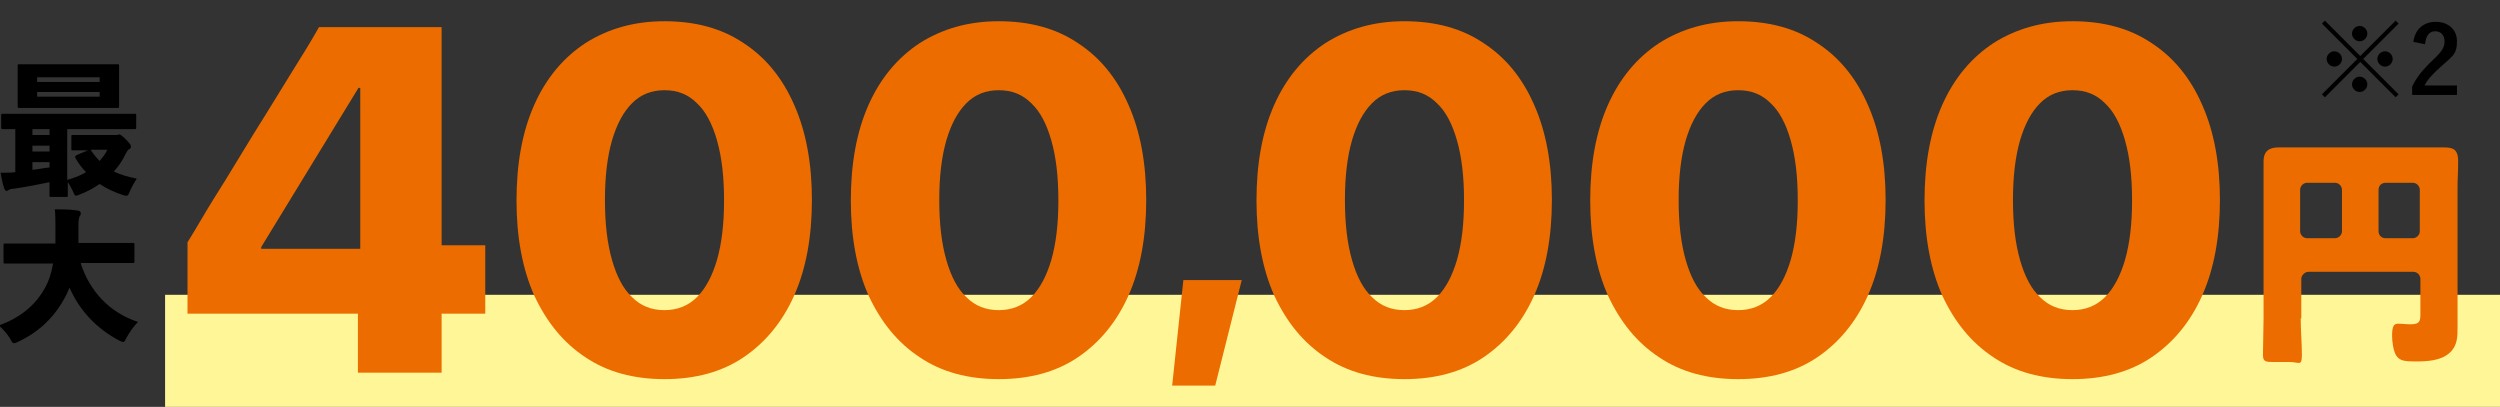
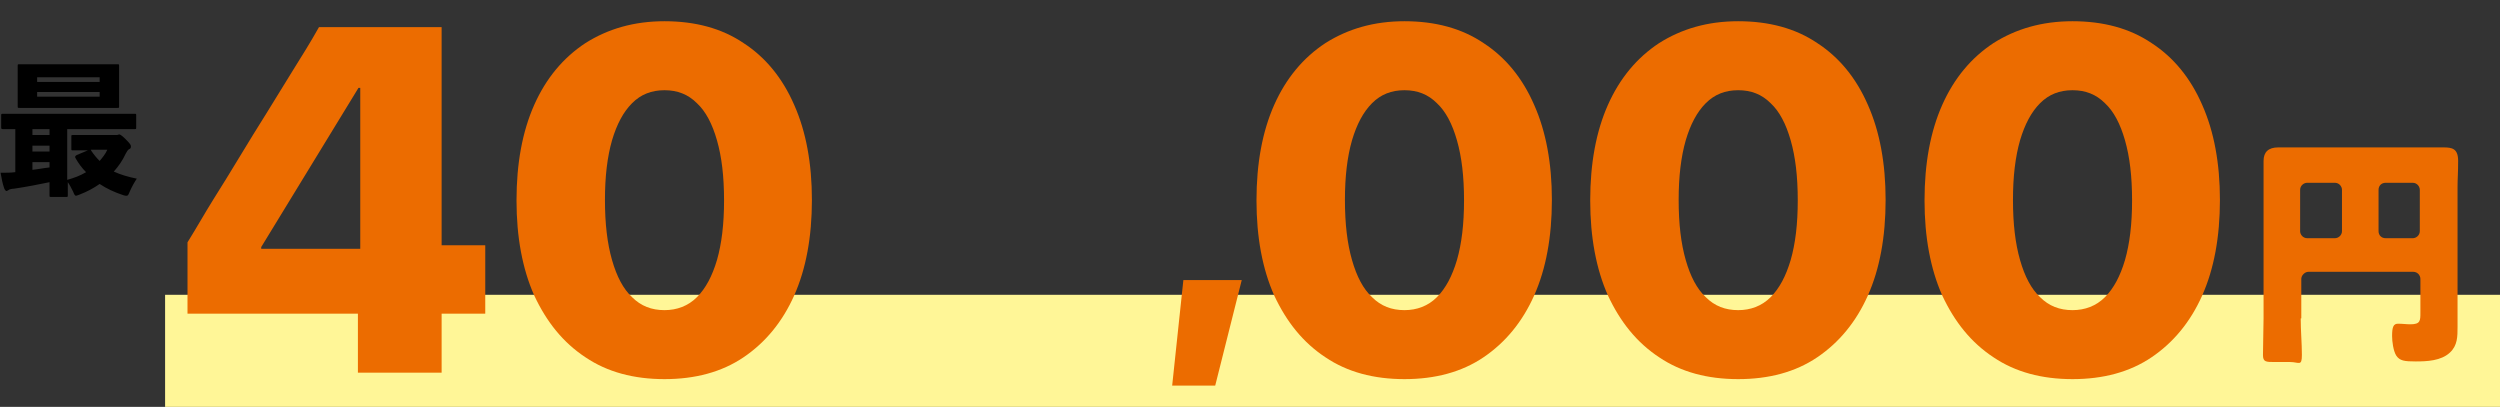
<svg xmlns="http://www.w3.org/2000/svg" id="_レイヤー_1" data-name="レイヤー_1" version="1.1" viewBox="0 0 424 69">
  <rect x="0" y="0" width="424" height="69" fill="#333333" stroke="none" />
  <defs>
    <style>
      .st0 {
        fill: #fff697;
      }

      .st1 {
        fill: #ec6c00;
      }
    </style>
  </defs>
  <rect class="st0" x="28" y="50" width="396" height="19" />
  <g>
    <path d="M11.4,30.5c1.1-.3,2.2-.7,3.2-1.3-.7-.7-1.3-1.5-1.8-2.4-.1-.2-.1-.3.2-.5l1.9-.8c-1.8,0-2.4,0-2.5,0-.3,0-.3,0-.3-.3v-2c0-.3,0-.3.3-.3s.8,0,2.8,0h4.1c.2,0,.4,0,.5,0,.2,0,.3-.1.4-.1s.3,0,1.1.8c.8.8.9,1,.9,1.2s0,.4-.3.5c-.2.1-.4.4-.6.8-.5,1.1-1.2,2.1-2,3,1.1.5,2.4.9,3.9,1.2-.4.6-.8,1.3-1.2,2.2-.2.5-.3.7-.5.7s-.3,0-.6-.1c-1.5-.5-2.8-1.1-4-1.9-1,.7-2.1,1.3-3.4,1.8-.3.1-.5.2-.6.2-.2,0-.3-.2-.5-.7-.3-.6-.6-1.2-.9-1.6,0,1.3,0,2.1,0,2.2,0,.3,0,.3-.3.3h-2.5c-.3,0-.3,0-.3-.3s0-.8,0-2.2c-1.9.4-4,.8-6,1.1-.3,0-.8.1-.9.2,0,0-.3.2-.4.2s-.3-.2-.4-.5c-.3-.9-.4-1.5-.6-2.6,1,0,1.7,0,2.5-.1v-7.3c-1.3,0-1.8,0-2,0-.3,0-.4,0-.4-.3v-2c0-.3,0-.3.4-.3s.9,0,2.9,0h16.3c2.1,0,2.8,0,3,0,.3,0,.3,0,.3.3v2c0,.3,0,.3-.3.3s-.9,0-3,0h-8.4v8.7ZM16.5,10.9c2.4,0,3.2,0,3.4,0,.3,0,.3,0,.3.3s0,.8,0,2v2.8c0,1.2,0,1.9,0,2,0,.3,0,.3-.3.3s-1,0-3.4,0H6.7c-2.4,0-3.2,0-3.4,0-.3,0-.3,0-.3-.3s0-.8,0-2v-2.8c0-1.2,0-1.8,0-2,0-.3,0-.3.3-.3s1,0,3.4,0h9.8ZM5.5,21.9v1h2.9v-1h-2.9ZM5.5,25.7h2.9v-1h-2.9v1ZM5.5,28.8c1-.1,1.9-.3,2.9-.4v-.9h-2.9v1.4ZM16.9,13.9v-.8H6.3v.8h10.6ZM6.3,16.4h10.6v-.8H6.3v.8ZM15.5,25.6c.4.6.9,1.2,1.4,1.7.5-.6,1-1.2,1.3-1.9h-2.8,0Z" />
-     <path d="M13.7,44.7c1.5,4.6,4.8,8.3,9.7,9.9-.7.7-1.4,1.7-1.9,2.6-.3.6-.4.8-.6.8s-.4-.1-.8-.3c-3.7-2-6.6-5-8.3-8.9-.2.4-.4.9-.6,1.3-1.8,3.5-4.4,6.1-8,7.8-.4.2-.6.3-.8.3-.3,0-.4-.2-.7-.8-.5-.8-1.1-1.5-1.9-2.2,3.9-1.4,6.4-3.7,7.9-6.5.6-1.1,1-2.3,1.3-4H3.9c-2.1,0-2.9,0-3,0-.3,0-.3,0-.3-.3v-2.8c0-.3,0-.3.3-.3s.9,0,3,0h5.5c0-.9,0-1.8,0-2.8,0-1,0-2.1-.1-3,1,0,2.7,0,3.8.2.3,0,.6.2.6.4s0,.4-.2.6c-.1.2-.2.6-.2,1.6s0,2,0,2.9h6.2c2.1,0,2.9,0,3,0,.3,0,.3,0,.3.3v2.8c0,.3,0,.3-.3.3s-.9,0-3,0h-5.7Z" />
  </g>
  <g>
-     <path d="M406.8,16l-.5.5-6-6-6,6-.5-.5,6-6-6-6,.5-.5,6,6,6-6,.5.5-6,6,6,6ZM397.2,10c0,.7-.6,1.3-1.3,1.3s-1.3-.6-1.3-1.3.6-1.3,1.3-1.3,1.3.6,1.3,1.3ZM401.5,5.7c0,.7-.6,1.3-1.3,1.3s-1.3-.6-1.3-1.3.6-1.3,1.3-1.3,1.3.6,1.3,1.3ZM401.5,14.3c0,.7-.6,1.3-1.3,1.3s-1.3-.6-1.3-1.3.6-1.3,1.3-1.3,1.3.6,1.3,1.3ZM405.8,10c0,.7-.6,1.3-1.3,1.3s-1.3-.6-1.3-1.3.6-1.3,1.3-1.3,1.3.6,1.3,1.3Z" />
-     <path d="M409.3,7.1c.3-2.2,1.8-3.4,3.8-3.4s3.6,1.2,3.6,3.3-.6,2.4-2.5,4.1c-1.7,1.5-2.5,2.4-3,3.4h5.5v1.6h-7.6v-1.4c.7-1.5,1.7-2.8,3.5-4.5,1.6-1.5,2-2.2,2-3.2s-.6-1.7-1.6-1.7-1.6.8-1.7,2.2l-2-.4Z" />
-   </g>
+     </g>
  <path class="st1" d="M390.2,54c0,2.1.2,4.2.2,6.2s-.5,1.2-2,1.2h-2.6c-1.5,0-2,0-2-1.2,0-2.1.1-4.2.1-6.2v-22.3c0-1.5,0-2.9,0-4.4s.8-2.3,2.5-2.3,3,0,4.5,0h19.1c1.5,0,2.9,0,4.4,0s2.5.2,2.5,2.3-.1,3-.1,4.4v20.3c0,1.2,0,2.3,0,3.4,0,1.7,0,3.2-1.3,4.4-1.5,1.4-3.9,1.5-5.8,1.5s-2.7-.1-3.3-1c-.5-.8-.7-2.4-.7-3.3,0-1.5.2-2.1,1-2.1s1.4.1,2.1.1c1.7,0,1.7-.6,1.7-2v-5.7c0-.6-.5-1.2-1.2-1.2h-17.8c-.6,0-1.2.6-1.2,1.2v6.7ZM397.2,32.2c0-.6-.5-1.2-1.2-1.2h-4.7c-.6,0-1.2.5-1.2,1.2v7c0,.6.5,1.2,1.2,1.2h4.7c.6,0,1.2-.5,1.2-1.2v-7ZM403.4,39.2c0,.7.5,1.2,1.2,1.2h4.6c.6,0,1.2-.5,1.2-1.2v-7c0-.6-.5-1.2-1.2-1.2h-4.6c-.7,0-1.2.5-1.2,1.2v7Z" />
  <g>
    <path class="st1" d="M60.7,63.2v-10h-28.9v-12.1c1.5-2.4,2.9-4.9,4.4-7.3,1.5-2.4,3-4.8,4.5-7.3s3-4.9,4.5-7.3c1.5-2.4,3-4.9,4.5-7.3,1.5-2.4,3-4.8,4.4-7.3h20.8v37h7.4v11.6h-7.4v10h-14.1ZM44.2,42.2h16.9V14.9h-.3c-1.1,1.8-2.2,3.6-3.3,5.4-1.1,1.8-2.2,3.6-3.3,5.4-1.1,1.8-2.2,3.6-3.3,5.4-1.1,1.8-2.2,3.6-3.3,5.4-1.1,1.8-2.2,3.6-3.3,5.4v.4Z" />
    <path class="st1" d="M112.7,64.3c-5.2,0-9.7-1.2-13.4-3.7-3.8-2.5-6.6-6-8.7-10.5-2-4.5-3-9.9-3-16.1h0c0-6.3,1-11.7,3-16.2,2-4.5,4.9-8,8.7-10.5,3.8-2.4,8.2-3.7,13.4-3.7s9.7,1.2,13.4,3.7c3.7,2.4,6.6,5.9,8.6,10.5,2,4.5,3,9.9,3,16.1h0c0,6.3-1,11.7-3,16.2-2,4.5-4.9,8-8.6,10.5-3.7,2.5-8.2,3.7-13.4,3.7ZM112.7,52.6c2.1,0,4-.7,5.5-2.2s2.6-3.6,3.4-6.3c.8-2.8,1.2-6.1,1.2-10.1h0c0-4.1-.4-7.4-1.2-10.2-.8-2.8-1.9-4.9-3.4-6.3-1.5-1.5-3.3-2.2-5.5-2.2s-4,.7-5.5,2.2c-1.5,1.5-2.6,3.6-3.4,6.3-.8,2.8-1.2,6.1-1.2,10.1h0c0,4.1.4,7.4,1.2,10.2.8,2.8,1.9,4.9,3.4,6.3,1.5,1.5,3.3,2.2,5.5,2.2Z" />
-     <path class="st1" d="M169.4,64.3c-5.2,0-9.7-1.2-13.4-3.7-3.8-2.5-6.6-6-8.7-10.5-2-4.5-3-9.9-3-16.1h0c0-6.3,1-11.7,3-16.2,2-4.5,4.9-8,8.7-10.5,3.8-2.4,8.2-3.7,13.4-3.7s9.7,1.2,13.4,3.7c3.7,2.4,6.6,5.9,8.6,10.5,2,4.5,3,9.9,3,16.1h0c0,6.3-1,11.7-3,16.2-2,4.5-4.9,8-8.6,10.5-3.7,2.5-8.2,3.7-13.4,3.7ZM169.4,52.6c2.1,0,4-.7,5.5-2.2s2.6-3.6,3.4-6.3c.8-2.8,1.2-6.1,1.2-10.1h0c0-4.1-.4-7.4-1.2-10.2-.8-2.8-1.9-4.9-3.4-6.3-1.5-1.5-3.3-2.2-5.5-2.2s-4,.7-5.5,2.2c-1.5,1.5-2.6,3.6-3.4,6.3-.8,2.8-1.2,6.1-1.2,10.1h0c0,4.1.4,7.4,1.2,10.2.8,2.8,1.9,4.9,3.4,6.3,1.5,1.5,3.3,2.2,5.5,2.2Z" />
    <path class="st1" d="M198.8,65.4l1.9-17.9h9.9l-4.5,17.9h-7.4Z" />
    <path class="st1" d="M238.2,64.3c-5.2,0-9.7-1.2-13.4-3.7-3.8-2.5-6.6-6-8.7-10.5-2-4.5-3-9.9-3-16.1h0c0-6.3,1-11.7,3-16.2,2-4.5,4.9-8,8.7-10.5,3.8-2.4,8.2-3.7,13.4-3.7s9.7,1.2,13.4,3.7c3.7,2.4,6.6,5.9,8.6,10.5,2,4.5,3,9.9,3,16.1h0c0,6.3-1,11.7-3,16.2-2,4.5-4.9,8-8.6,10.5-3.7,2.5-8.2,3.7-13.4,3.7ZM238.2,52.6c2.1,0,4-.7,5.5-2.2s2.6-3.6,3.4-6.3c.8-2.8,1.2-6.1,1.2-10.1h0c0-4.1-.4-7.4-1.2-10.2-.8-2.8-1.9-4.9-3.4-6.3-1.5-1.5-3.3-2.2-5.5-2.2s-4,.7-5.5,2.2c-1.5,1.5-2.6,3.6-3.4,6.3-.8,2.8-1.2,6.1-1.2,10.1h0c0,4.1.4,7.4,1.2,10.2.8,2.8,1.9,4.9,3.4,6.3,1.5,1.5,3.3,2.2,5.5,2.2Z" />
    <path class="st1" d="M294.8,64.3c-5.2,0-9.7-1.2-13.4-3.7-3.8-2.5-6.6-6-8.7-10.5-2-4.5-3-9.9-3-16.1h0c0-6.3,1-11.7,3-16.2,2-4.5,4.9-8,8.7-10.5,3.8-2.4,8.2-3.7,13.4-3.7s9.7,1.2,13.4,3.7c3.7,2.4,6.6,5.9,8.6,10.5,2,4.5,3,9.9,3,16.1h0c0,6.3-1,11.7-3,16.2-2,4.5-4.9,8-8.6,10.5-3.7,2.5-8.2,3.7-13.4,3.7ZM294.8,52.6c2.1,0,4-.7,5.5-2.2s2.6-3.6,3.4-6.3c.8-2.8,1.2-6.1,1.2-10.1h0c0-4.1-.4-7.4-1.2-10.2-.8-2.8-1.9-4.9-3.4-6.3-1.5-1.5-3.3-2.2-5.5-2.2s-4,.7-5.5,2.2c-1.5,1.5-2.6,3.6-3.4,6.3-.8,2.8-1.2,6.1-1.2,10.1h0c0,4.1.4,7.4,1.2,10.2.8,2.8,1.9,4.9,3.4,6.3,1.5,1.5,3.3,2.2,5.5,2.2Z" />
    <path class="st1" d="M351.5,64.3c-5.2,0-9.7-1.2-13.4-3.7-3.8-2.5-6.6-6-8.7-10.5-2-4.5-3-9.9-3-16.1h0c0-6.3,1-11.7,3-16.2,2-4.5,4.9-8,8.7-10.5,3.8-2.4,8.2-3.7,13.4-3.7s9.7,1.2,13.4,3.7c3.7,2.4,6.6,5.9,8.6,10.5,2,4.5,3,9.9,3,16.1h0c0,6.3-1,11.7-3,16.2-2,4.5-4.9,8-8.6,10.5-3.7,2.5-8.2,3.7-13.4,3.7ZM351.5,52.6c2.1,0,4-.7,5.5-2.2s2.6-3.6,3.4-6.3c.8-2.8,1.2-6.1,1.2-10.1h0c0-4.1-.4-7.4-1.2-10.2-.8-2.8-1.9-4.9-3.4-6.3-1.5-1.5-3.3-2.2-5.5-2.2s-4,.7-5.5,2.2c-1.5,1.5-2.6,3.6-3.4,6.3-.8,2.8-1.2,6.1-1.2,10.1h0c0,4.1.4,7.4,1.2,10.2.8,2.8,1.9,4.9,3.4,6.3,1.5,1.5,3.3,2.2,5.5,2.2Z" />
  </g>
</svg>